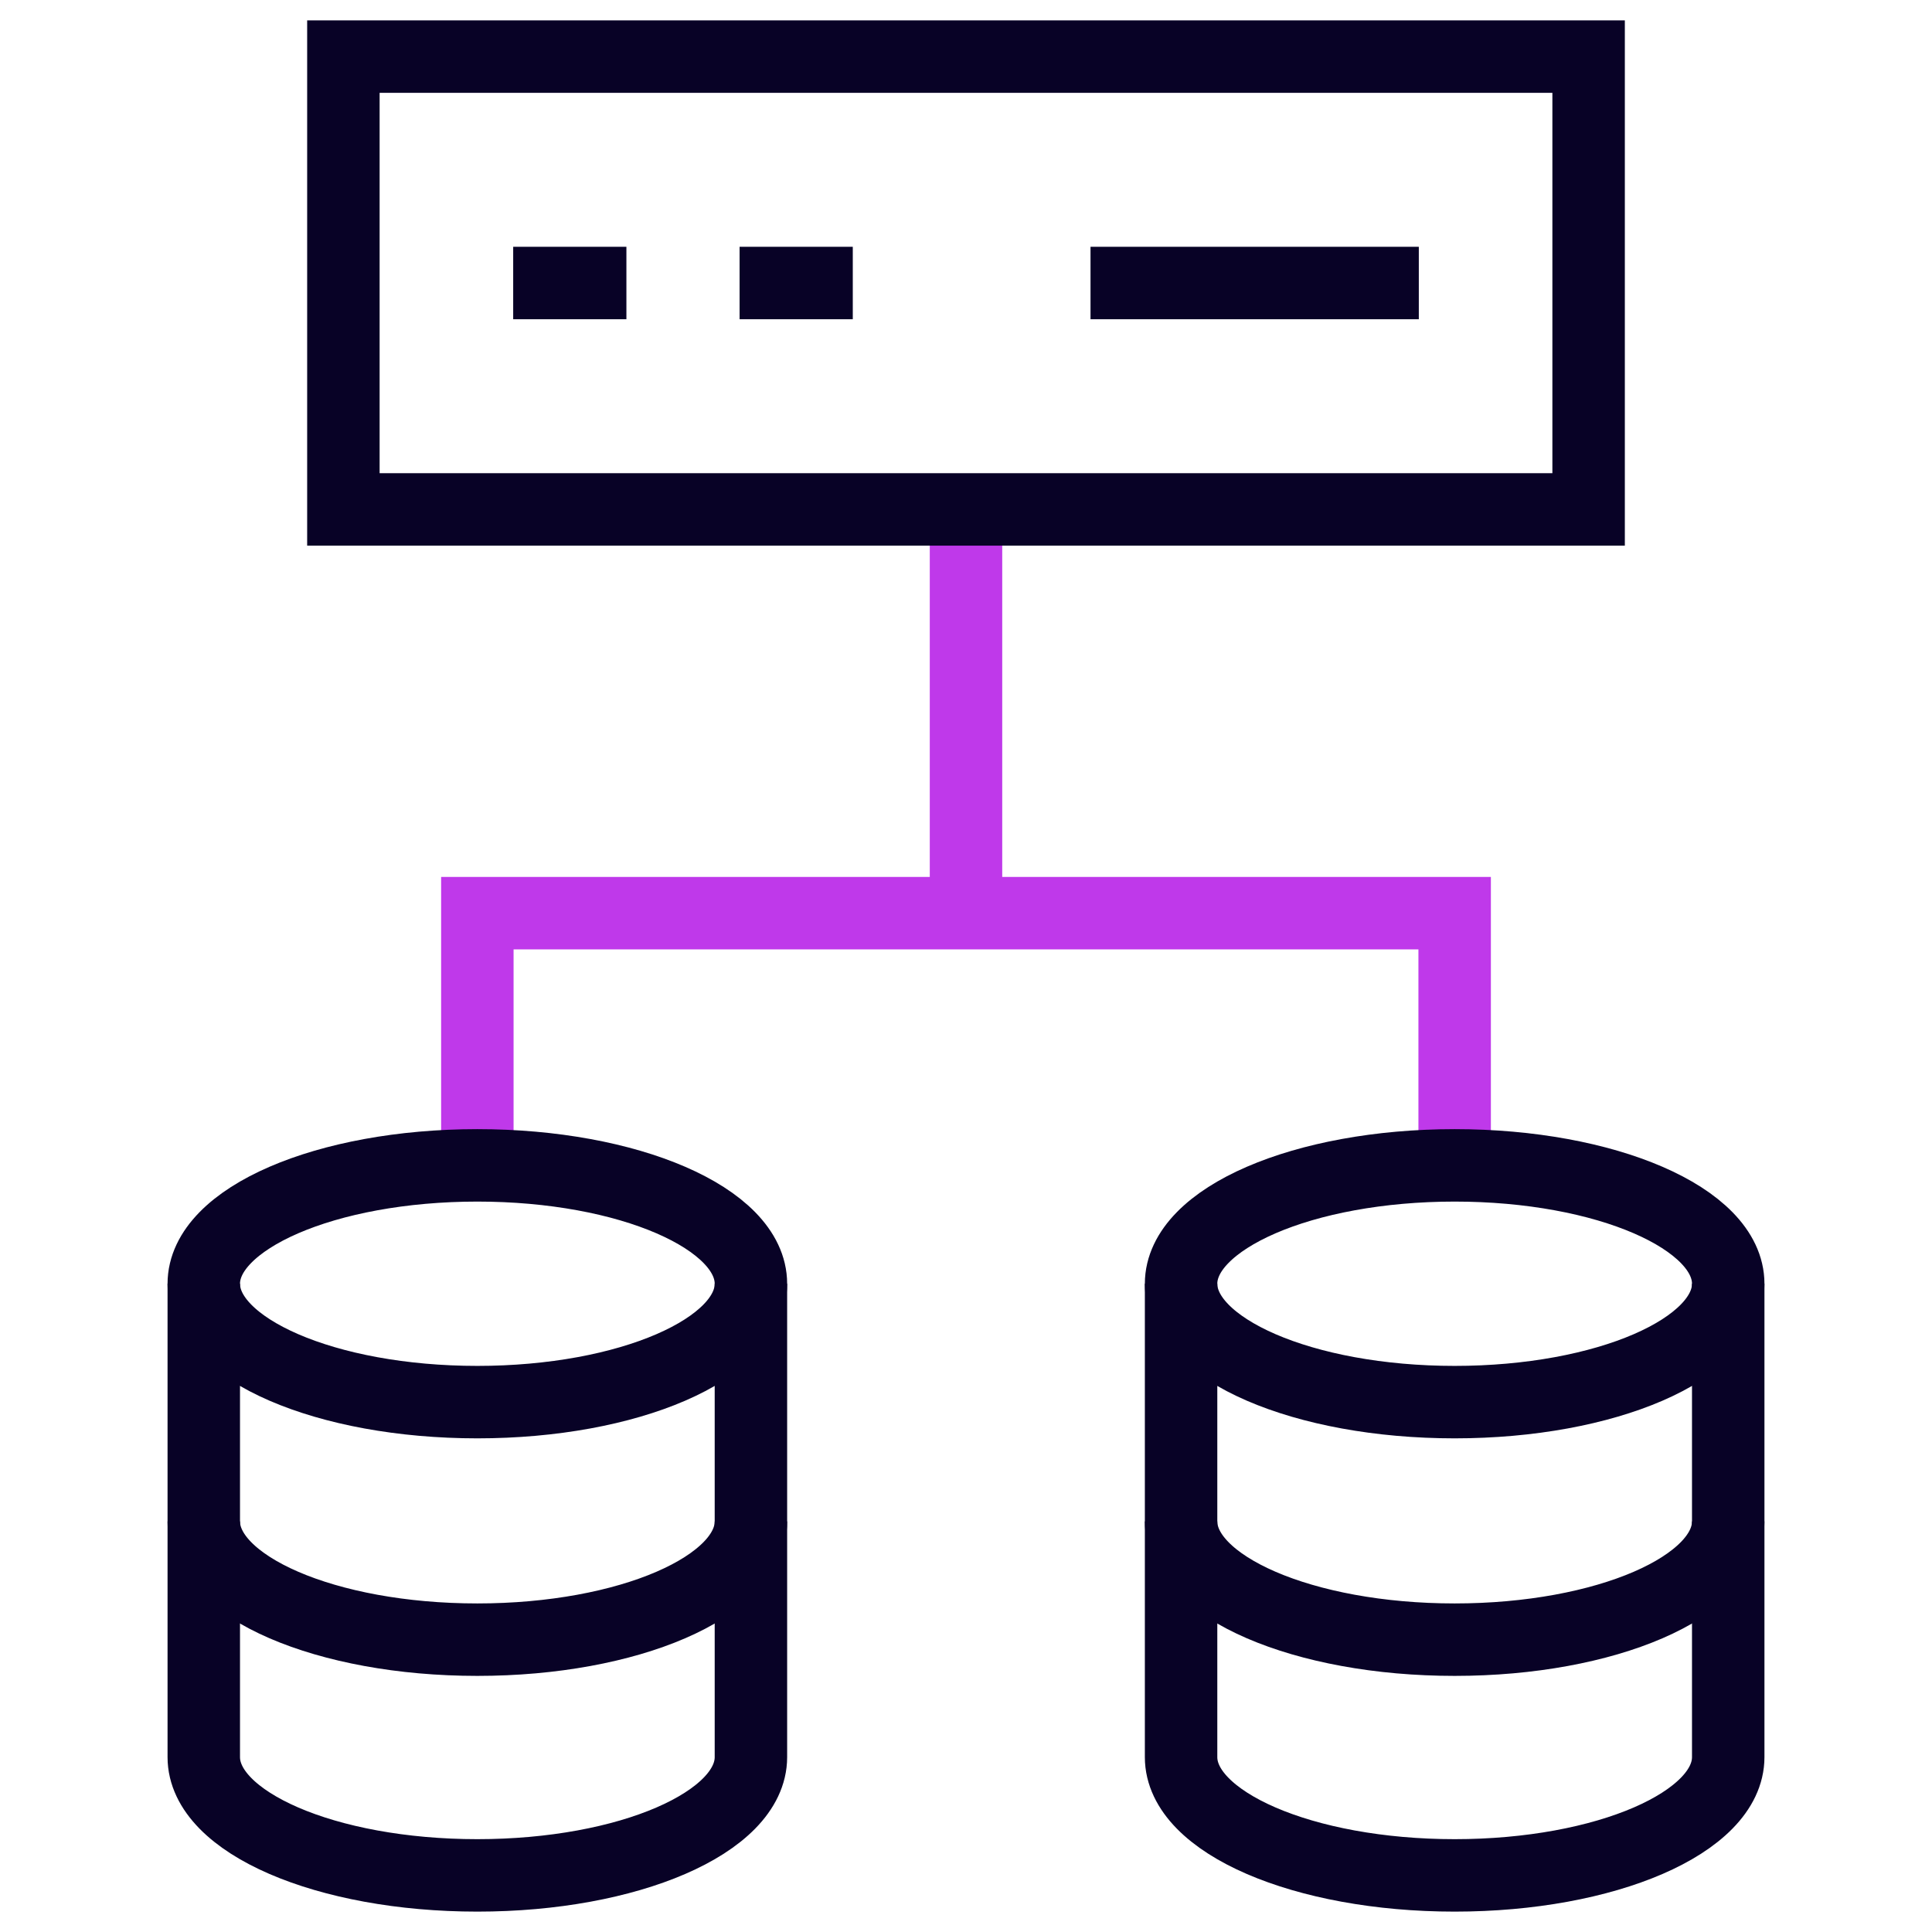
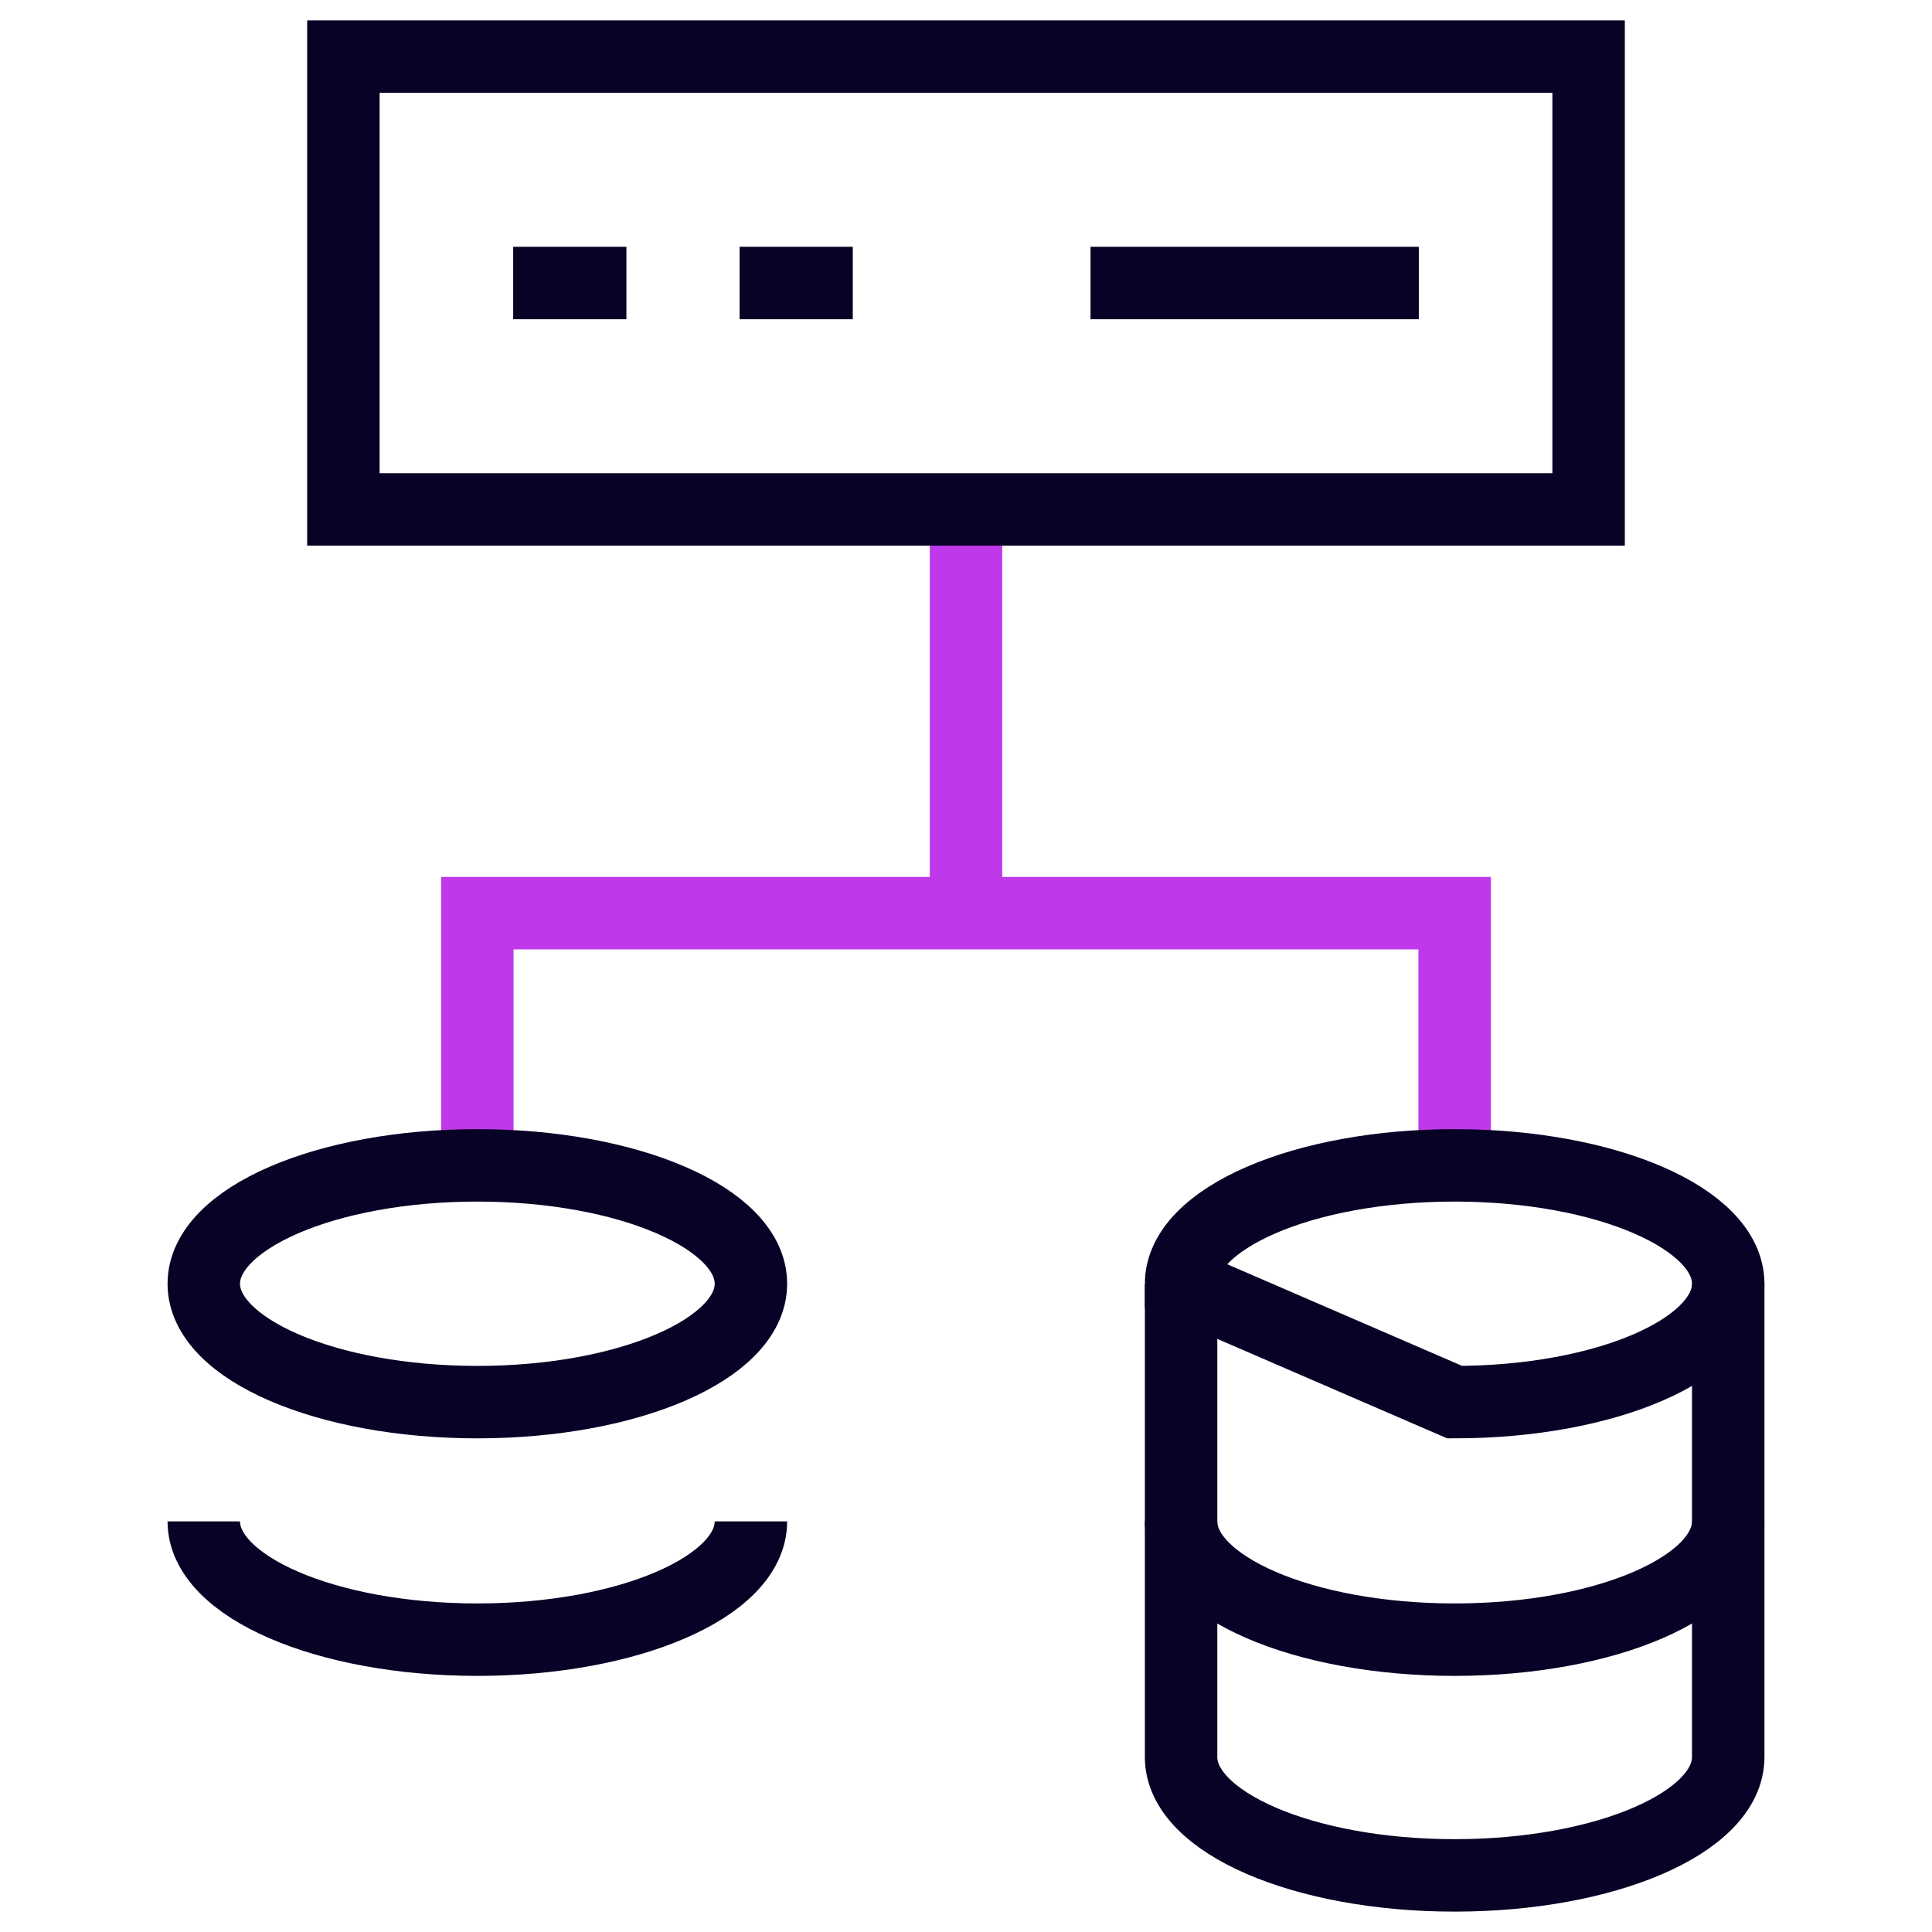
<svg xmlns="http://www.w3.org/2000/svg" width="80" height="80" viewBox="0 0 80 80" fill="none">
  <path d="M40 21.562V37.188" stroke="#BF39EA" stroke-width="3" stroke-miterlimit="10" />
  <path d="M65.781 2.344H14.219V21.094H65.781V2.344Z" stroke="#080226" stroke-width="3" stroke-miterlimit="10" />
  <path d="M60.234 48.255V37.812H19.766V48.255" stroke="#BF39EA" stroke-width="3" stroke-miterlimit="10" />
  <path d="M45.156 11.719H58.75" stroke="#080226" stroke-width="3" stroke-miterlimit="10" />
  <path d="M30.625 11.719H35.312" stroke="#080226" stroke-width="3" stroke-miterlimit="10" />
  <path d="M21.25 11.719H25.938" stroke="#080226" stroke-width="3" stroke-miterlimit="10" />
  <path d="M19.766 58.059C26.022 58.059 31.094 55.864 31.094 53.157C31.094 50.449 26.022 48.255 19.766 48.255C13.509 48.255 8.438 50.449 8.438 53.157C8.438 55.864 13.509 58.059 19.766 58.059Z" stroke="#080226" stroke-width="3" stroke-miterlimit="10" />
  <path d="M8.438 62.998C8.438 65.703 13.509 67.895 19.766 67.895C26.022 67.895 31.094 65.703 31.094 62.998" stroke="#080226" stroke-width="3" stroke-miterlimit="10" />
-   <path d="M31.094 53.157V72.759C31.094 75.463 26.022 77.656 19.766 77.656C13.509 77.656 8.438 75.463 8.438 72.759V53.157" stroke="#080226" stroke-width="3" stroke-miterlimit="10" />
-   <path d="M60.234 58.059C66.491 58.059 71.562 55.864 71.562 53.157C71.562 50.449 66.491 48.255 60.234 48.255C53.978 48.255 48.906 50.449 48.906 53.157C48.906 55.864 53.978 58.059 60.234 58.059Z" stroke="#080226" stroke-width="3" stroke-miterlimit="10" />
+   <path d="M60.234 58.059C66.491 58.059 71.562 55.864 71.562 53.157C71.562 50.449 66.491 48.255 60.234 48.255C53.978 48.255 48.906 50.449 48.906 53.157Z" stroke="#080226" stroke-width="3" stroke-miterlimit="10" />
  <path d="M48.906 62.998C48.906 65.703 53.978 67.895 60.234 67.895C66.491 67.895 71.562 65.703 71.562 62.998" stroke="#080226" stroke-width="3" stroke-miterlimit="10" />
  <path d="M71.562 53.157V72.759C71.562 75.463 66.491 77.656 60.234 77.656C53.978 77.656 48.906 75.463 48.906 72.759V53.157" stroke="#080226" stroke-width="3" stroke-miterlimit="10" />
</svg>